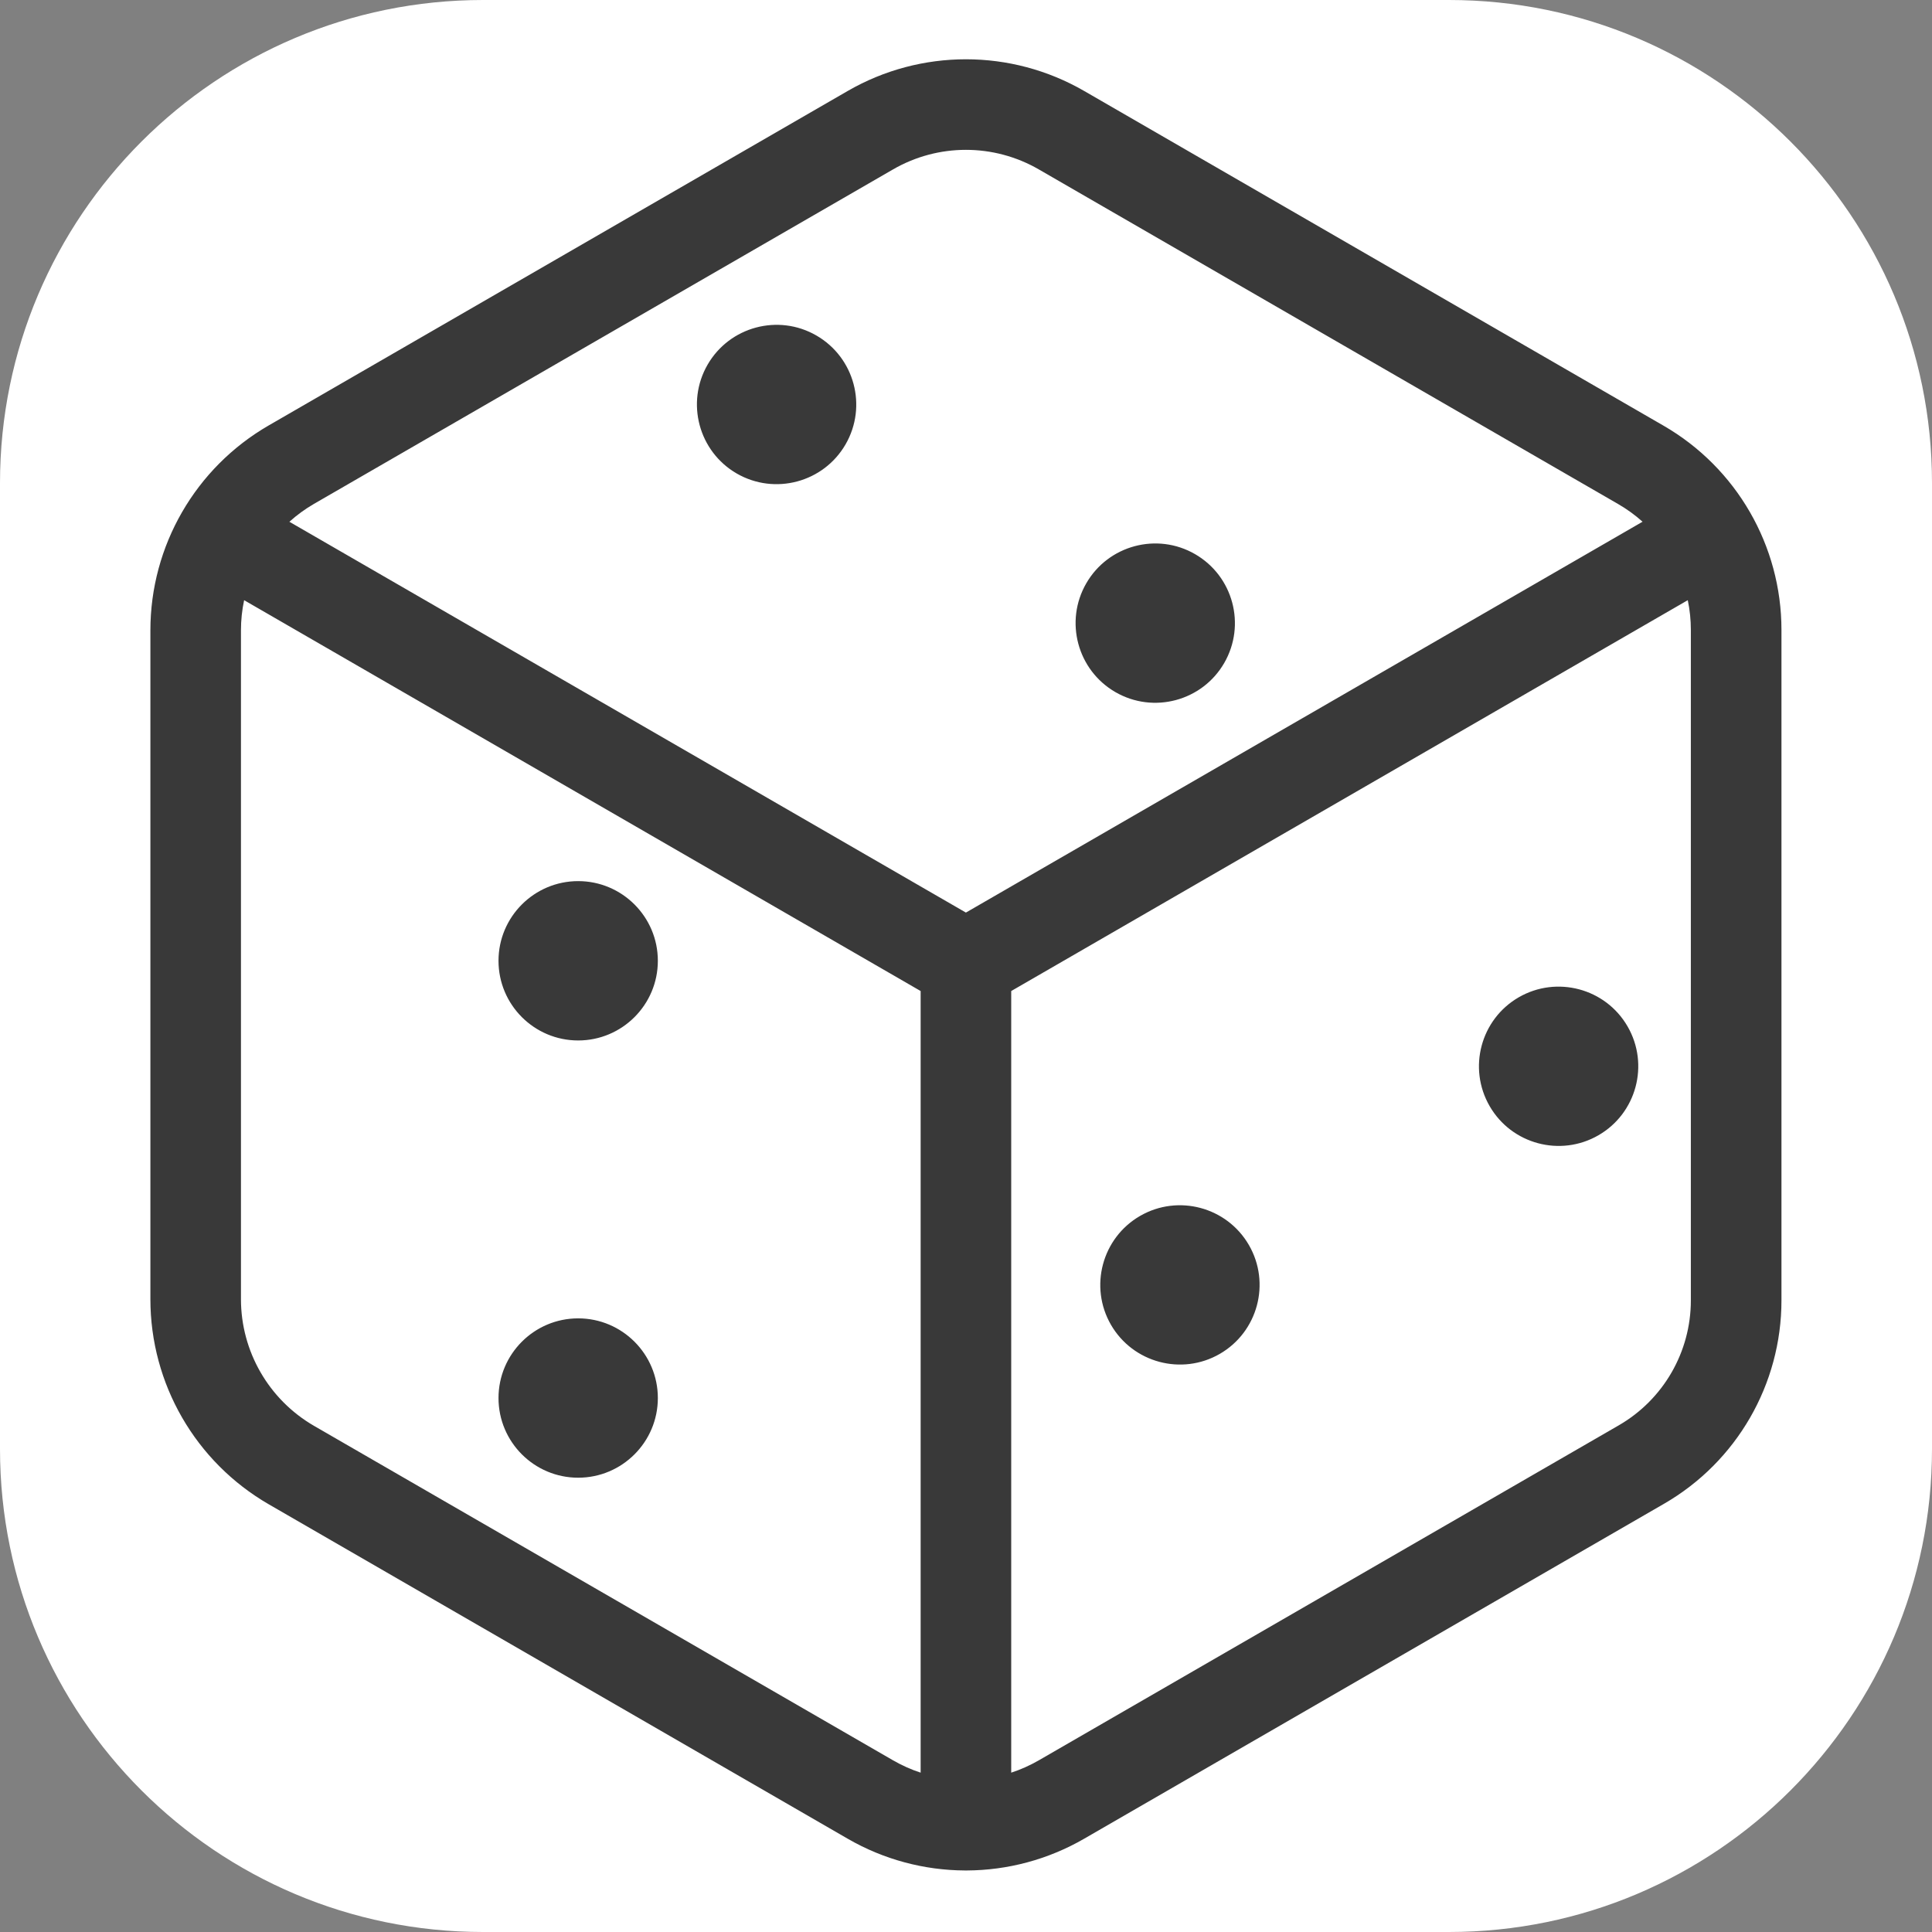
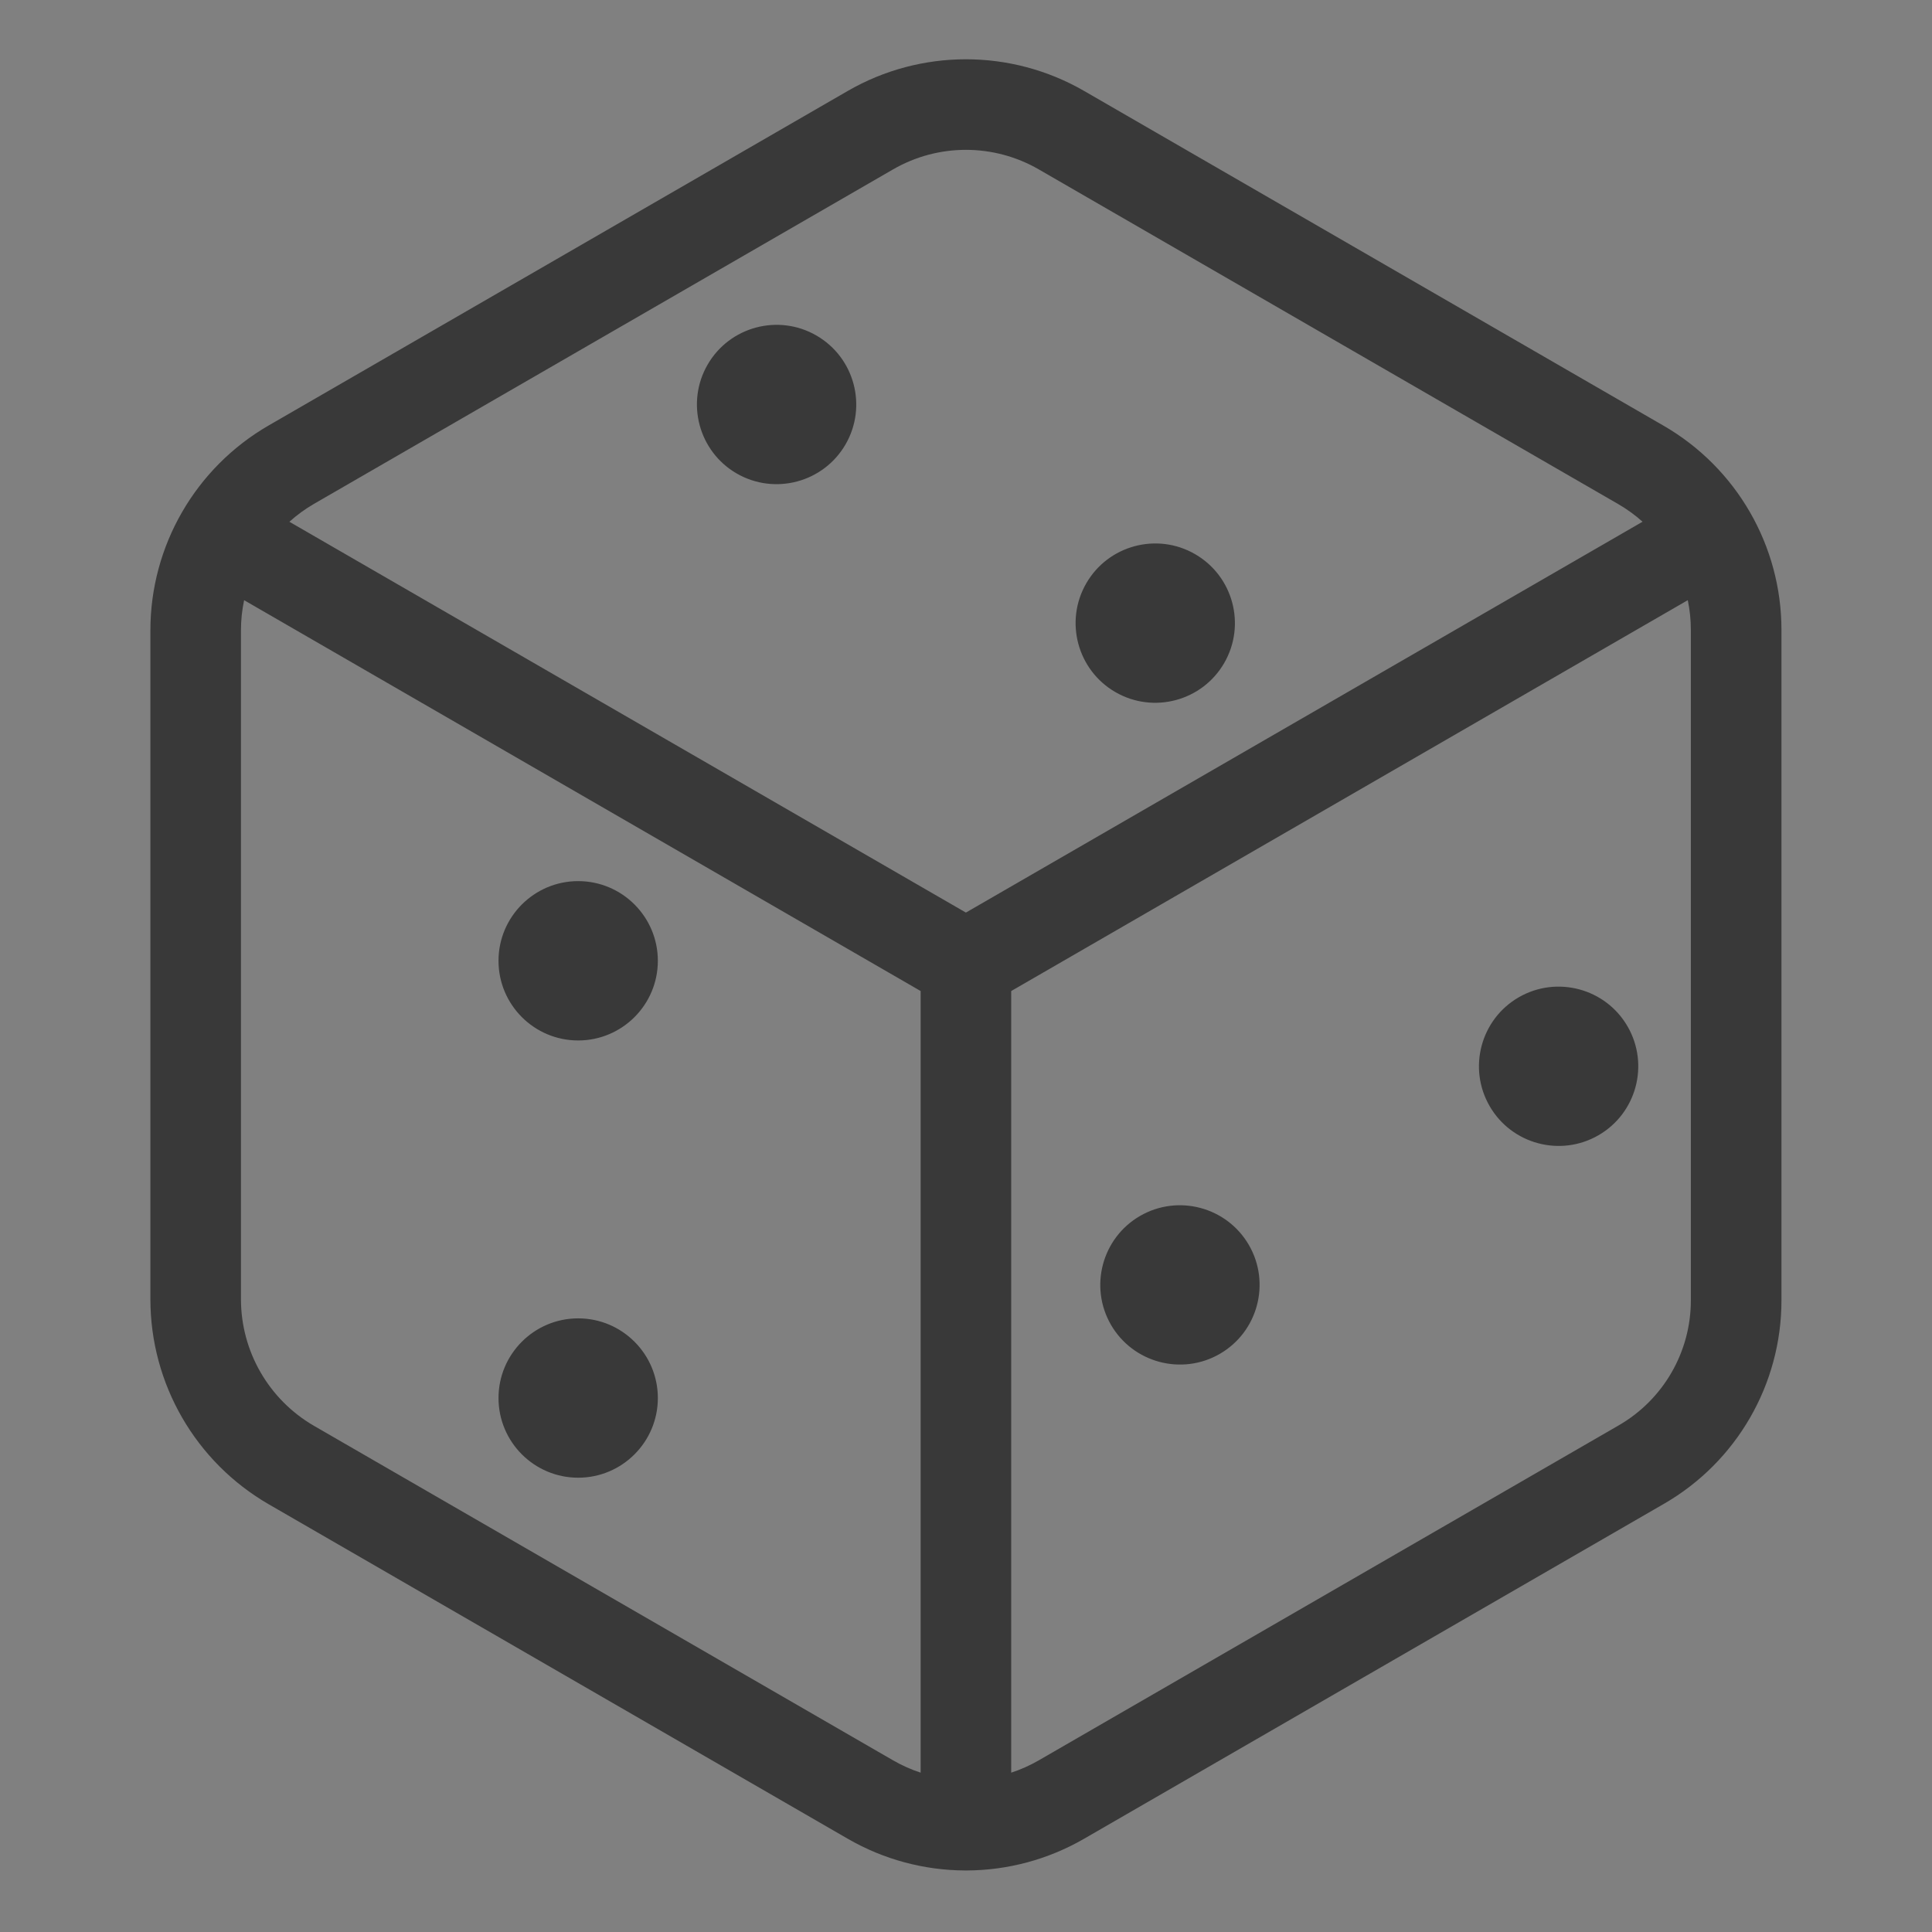
<svg xmlns="http://www.w3.org/2000/svg" width="100%" height="100%" viewBox="0 0 256 256" version="1.1" xml:space="preserve" style="fill-rule:evenodd;clip-rule:evenodd;stroke-linejoin:round;stroke-miterlimit:2;">
  <rect x="0" y="0" width="256" height="256" fill="#808080" stroke="none" />
-   <path d="M256,64L256,192C256,227.323 227.323,256 192,256L64,256C28.677,256 0,227.323 0,192L0,64C0,28.677 28.677,0 64,0L192,0C227.323,0 256,28.677 256,64Z" style="fill:white;" />
  <g transform="matrix(5.75,0,0,5.75,-183.789,-4344.77)">
-     <path d="M54.197,798.716C53.266,798.711 52.335,798.468 51.501,797.986L38.159,790.279C36.469,789.303 35.429,787.501 35.429,785.55L35.429,770.138C35.429,768.191 36.468,766.391 38.154,765.417L51.499,757.708C53.184,756.735 55.261,756.735 56.946,757.708L70.299,765.422C71.98,766.393 73.016,768.187 73.016,770.129L73.016,785.579C73.016,787.512 71.985,789.298 70.311,790.265L56.944,797.986C56.109,798.468 55.179,798.711 54.248,798.716C54.239,798.716 54.231,798.716 54.222,798.716C54.214,798.716 54.205,798.716 54.197,798.716ZM55.266,796.462C55.484,796.391 55.696,796.296 55.9,796.179L69.267,788.458C70.295,787.864 70.928,786.766 70.928,785.579L70.928,770.129C70.928,769.896 70.904,769.666 70.857,769.443L55.266,778.45L55.266,796.462ZM69.815,767.635C69.644,767.482 69.457,767.346 69.255,767.229L55.902,759.516C54.862,758.915 53.582,758.915 52.543,759.516L39.198,767.224C38.993,767.343 38.804,767.481 38.632,767.636L54.222,776.642L69.815,767.635ZM37.589,769.443C37.541,769.669 37.516,769.902 37.516,770.138L37.516,785.55C37.516,786.755 38.159,787.869 39.203,788.472L52.545,796.179C52.748,796.296 52.961,796.391 53.179,796.462L53.179,778.45L37.589,769.443ZM51.449,765.852C50.942,766.729 49.819,767.03 48.941,766.524C48.064,766.017 47.763,764.893 48.269,764.016C48.776,763.138 49.9,762.837 50.777,763.344C51.655,763.851 51.956,764.974 51.449,765.852ZM60.175,770.89C59.669,771.767 58.545,772.068 57.668,771.562C56.79,771.055 56.489,769.931 56.996,769.054C57.502,768.177 58.626,767.875 59.503,768.382C60.381,768.889 60.682,770.012 60.175,770.89ZM45.287,785.993C46.3,785.993 47.123,786.816 47.123,787.829C47.123,788.842 46.3,789.665 45.287,789.665C44.274,789.665 43.451,788.842 43.451,787.829C43.451,786.816 44.274,785.993 45.287,785.993ZM45.287,775.917C46.3,775.917 47.123,776.74 47.123,777.753C47.123,778.766 46.3,779.589 45.287,779.589C44.274,779.589 43.451,778.766 43.451,777.753C43.451,776.74 44.274,775.917 45.287,775.917ZM69.47,779.266C69.977,780.144 69.676,781.267 68.798,781.774C67.921,782.28 66.797,781.979 66.291,781.102C65.784,780.224 66.085,779.101 66.962,778.594C67.84,778.088 68.964,778.389 69.47,779.266ZM60.744,784.304C61.251,785.182 60.949,786.305 60.072,786.812C59.195,787.318 58.071,787.017 57.564,786.14C57.058,785.262 57.359,784.139 58.236,783.632C59.114,783.126 60.237,783.427 60.744,784.304Z" style="fill:rgb(57,57,57);" />
+     <path d="M54.197,798.716C53.266,798.711 52.335,798.468 51.501,797.986L38.159,790.279C36.469,789.303 35.429,787.501 35.429,785.55L35.429,770.138C35.429,768.191 36.468,766.391 38.154,765.417L51.499,757.708C53.184,756.735 55.261,756.735 56.946,757.708L70.299,765.422C71.98,766.393 73.016,768.187 73.016,770.129L73.016,785.579C73.016,787.512 71.985,789.298 70.311,790.265L56.944,797.986C56.109,798.468 55.179,798.711 54.248,798.716C54.239,798.716 54.231,798.716 54.222,798.716C54.214,798.716 54.205,798.716 54.197,798.716ZM55.266,796.462C55.484,796.391 55.696,796.296 55.9,796.179L69.267,788.458C70.295,787.864 70.928,786.766 70.928,785.579L70.928,770.129C70.928,769.896 70.904,769.666 70.857,769.443L55.266,778.45L55.266,796.462ZM69.815,767.635C69.644,767.482 69.457,767.346 69.255,767.229L55.902,759.516C54.862,758.915 53.582,758.915 52.543,759.516L39.198,767.224C38.993,767.343 38.804,767.481 38.632,767.636L54.222,776.642L69.815,767.635ZM37.589,769.443C37.541,769.669 37.516,769.902 37.516,770.138L37.516,785.55C37.516,786.755 38.159,787.869 39.203,788.472L52.545,796.179C52.748,796.296 52.961,796.391 53.179,796.462L53.179,778.45ZM51.449,765.852C50.942,766.729 49.819,767.03 48.941,766.524C48.064,766.017 47.763,764.893 48.269,764.016C48.776,763.138 49.9,762.837 50.777,763.344C51.655,763.851 51.956,764.974 51.449,765.852ZM60.175,770.89C59.669,771.767 58.545,772.068 57.668,771.562C56.79,771.055 56.489,769.931 56.996,769.054C57.502,768.177 58.626,767.875 59.503,768.382C60.381,768.889 60.682,770.012 60.175,770.89ZM45.287,785.993C46.3,785.993 47.123,786.816 47.123,787.829C47.123,788.842 46.3,789.665 45.287,789.665C44.274,789.665 43.451,788.842 43.451,787.829C43.451,786.816 44.274,785.993 45.287,785.993ZM45.287,775.917C46.3,775.917 47.123,776.74 47.123,777.753C47.123,778.766 46.3,779.589 45.287,779.589C44.274,779.589 43.451,778.766 43.451,777.753C43.451,776.74 44.274,775.917 45.287,775.917ZM69.47,779.266C69.977,780.144 69.676,781.267 68.798,781.774C67.921,782.28 66.797,781.979 66.291,781.102C65.784,780.224 66.085,779.101 66.962,778.594C67.84,778.088 68.964,778.389 69.47,779.266ZM60.744,784.304C61.251,785.182 60.949,786.305 60.072,786.812C59.195,787.318 58.071,787.017 57.564,786.14C57.058,785.262 57.359,784.139 58.236,783.632C59.114,783.126 60.237,783.427 60.744,784.304Z" style="fill:rgb(57,57,57);" />
  </g>
</svg>